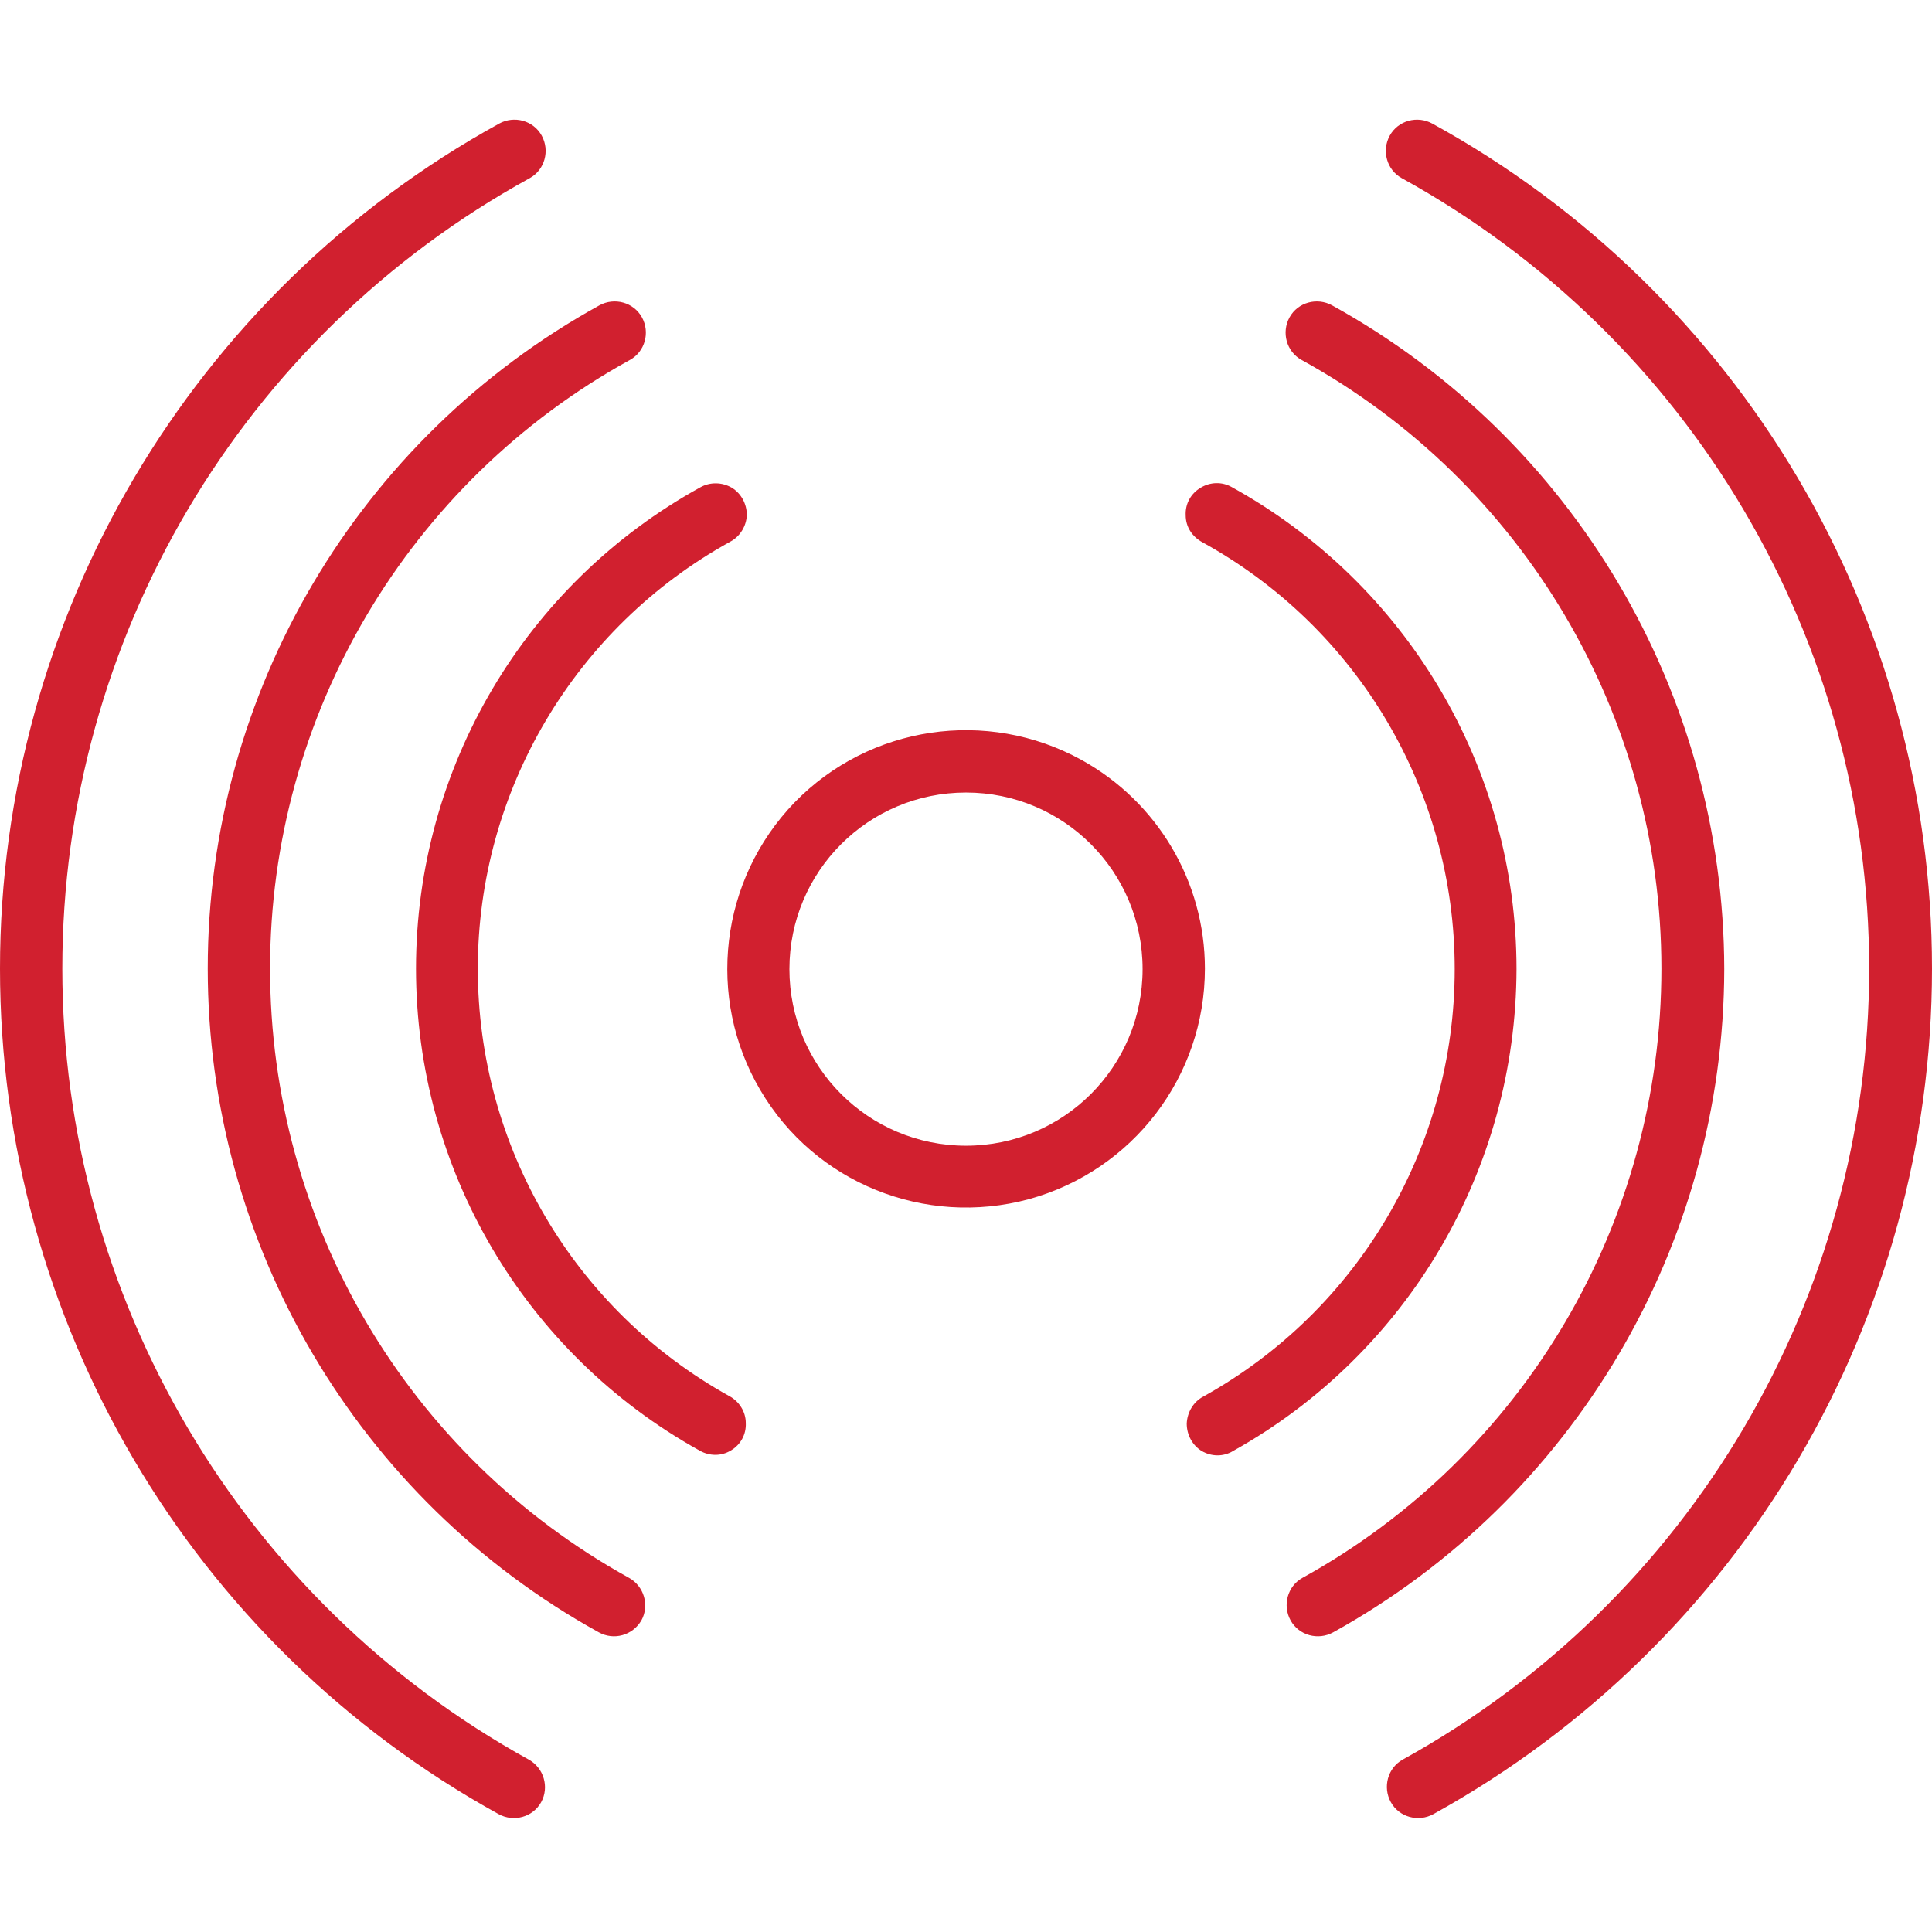
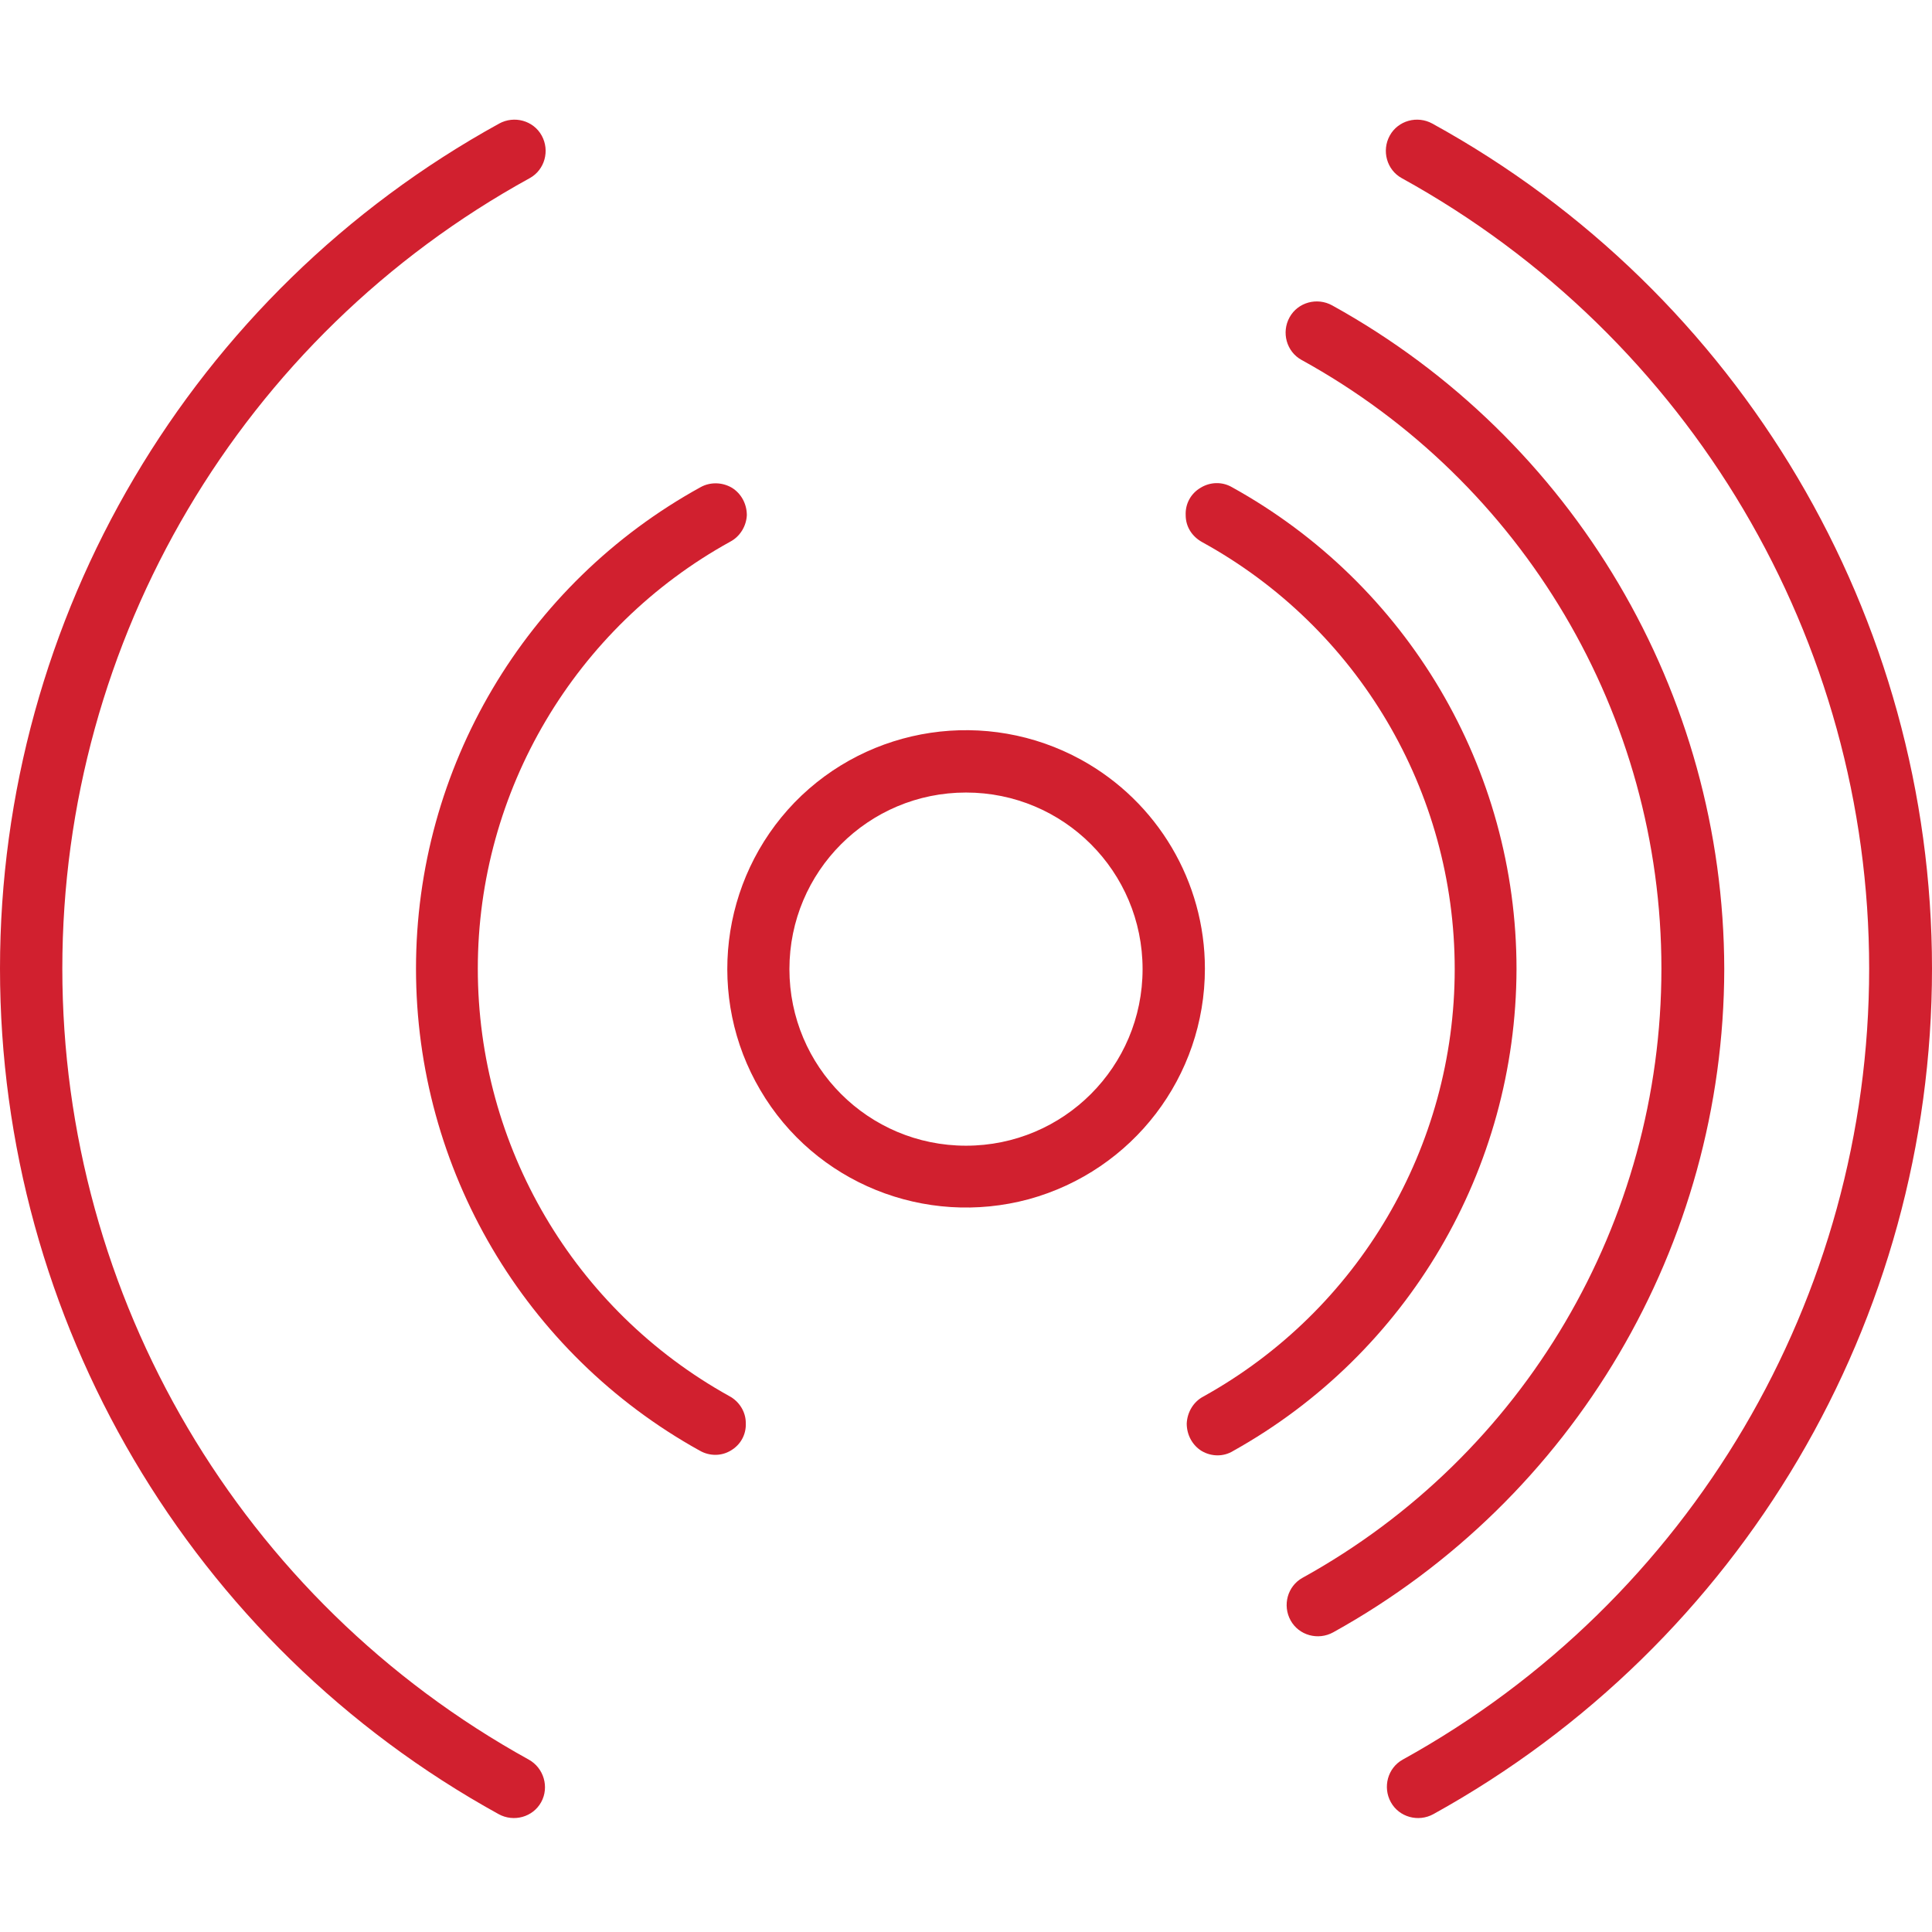
<svg xmlns="http://www.w3.org/2000/svg" version="1.1" id="Layer_1" x="0px" y="0px" viewBox="0 0 372 372" style="enable-background:new 0 0 372 372;" xml:space="preserve">
  <style type="text/css">
	.st0{fill:#D1202F;}
</style>
  <path class="st0" d="M101.8,338.8C46.4,308.2,12,249.8,12,186.5c0-63.4,34.5-121.7,90-152.2c2.9-1.6,3.9-5.3,2.3-8.2  c-1.6-2.9-5.3-3.9-8.2-2.3C36.9,56.4,0,118.8,0,186.5c0,67.7,36.7,130.1,96,162.8c2.9,1.6,6.6,0.6,8.2-2.3  C105.8,344.1,104.7,340.4,101.8,338.8L101.8,338.8z" />
  <path class="st0" d="M275.8,23.8c-2.9-1.6-6.6-0.6-8.2,2.3c-1.6,2.9-0.6,6.6,2.3,8.2c55.5,30.6,90,88.9,90,152.2  c0,63.3-34.4,121.7-89.8,152.3c-2.9,1.6-3.9,5.3-2.3,8.2s5.3,3.9,8.2,2.3c59.3-32.8,96-95.1,96-162.8  C372,118.8,335.1,56.4,275.8,23.8z" />
-   <path class="st0" d="M121.1,303.8C78.4,280.2,52,235.3,52,186.5s26.6-93.7,69.3-117.2c2.9-1.6,3.9-5.3,2.3-8.2s-5.3-3.9-8.2-2.3  C69,84.4,40,133.3,40,186.5c0,53.1,28.8,102.1,75.3,127.8c2.9,1.6,6.5,0.6,8.2-2.3C125.1,309.1,124,305.4,121.1,303.8z" />
  <path class="st0" d="M332,186.6c-0.1-53.2-29-102.1-75.5-127.8c-2.9-1.6-6.6-0.6-8.2,2.3c-1.6,2.9-0.6,6.6,2.3,8.2  c42.7,23.5,69.3,68.4,69.3,117.2c0,48.8-26.4,93.7-69.1,117.3c-2.9,1.6-3.9,5.3-2.3,8.2c1.6,2.9,5.3,3.9,8.2,2.3  C303.1,288.6,331.9,239.7,332,186.6z" />
  <path class="st0" d="M140.4,268.8C110.5,252.2,92,220.7,92,186.5s18.7-65.7,48.6-82.2c1.9-1,3.1-3,3.2-5.1c0-2.2-1.1-4.2-2.9-5.3  c-1.9-1.1-4.2-1.1-6-0.1c-33.8,18.6-54.8,54.1-54.8,92.7s20.9,74.1,54.6,92.8c1.9,1.1,4.2,1.1,6,0c1.9-1.1,3-3.1,2.9-5.3  C143.6,271.8,142.3,269.8,140.4,268.8L140.4,268.8z" />
  <path class="st0" d="M292,186.6c0-38.6-21-74.1-54.8-92.8c-1.9-1.1-4.2-1-6,0.1c-1.9,1.1-3,3.1-2.9,5.3c0,2.2,1.2,4.1,3.2,5.2  c30,16.5,48.6,48,48.6,82.2c0,34.2-18.5,65.7-48.4,82.3c-1.9,1-3.1,3-3.2,5.2c0,2.2,1.1,4.2,2.9,5.3c1.9,1.1,4.2,1.1,6,0  C271.1,260.6,291.9,225.1,292,186.6z" />
  <path class="st0" d="M208.2,146.3c-18.2-10-40.8-6.6-55.2,8.2c-14.4,14.9-17.1,37.6-6.6,55.4c10.5,17.9,31.7,26.4,51.7,21  c20-5.5,33.9-23.6,33.9-44.4C232,169.8,222.9,154.4,208.2,146.3z M186,220.6c-18.8,0-34-15.2-34-34c0-18.8,15.2-34,34-34  s34,15.2,34,34C220,205.4,204.8,220.6,186,220.6z" />
</svg>